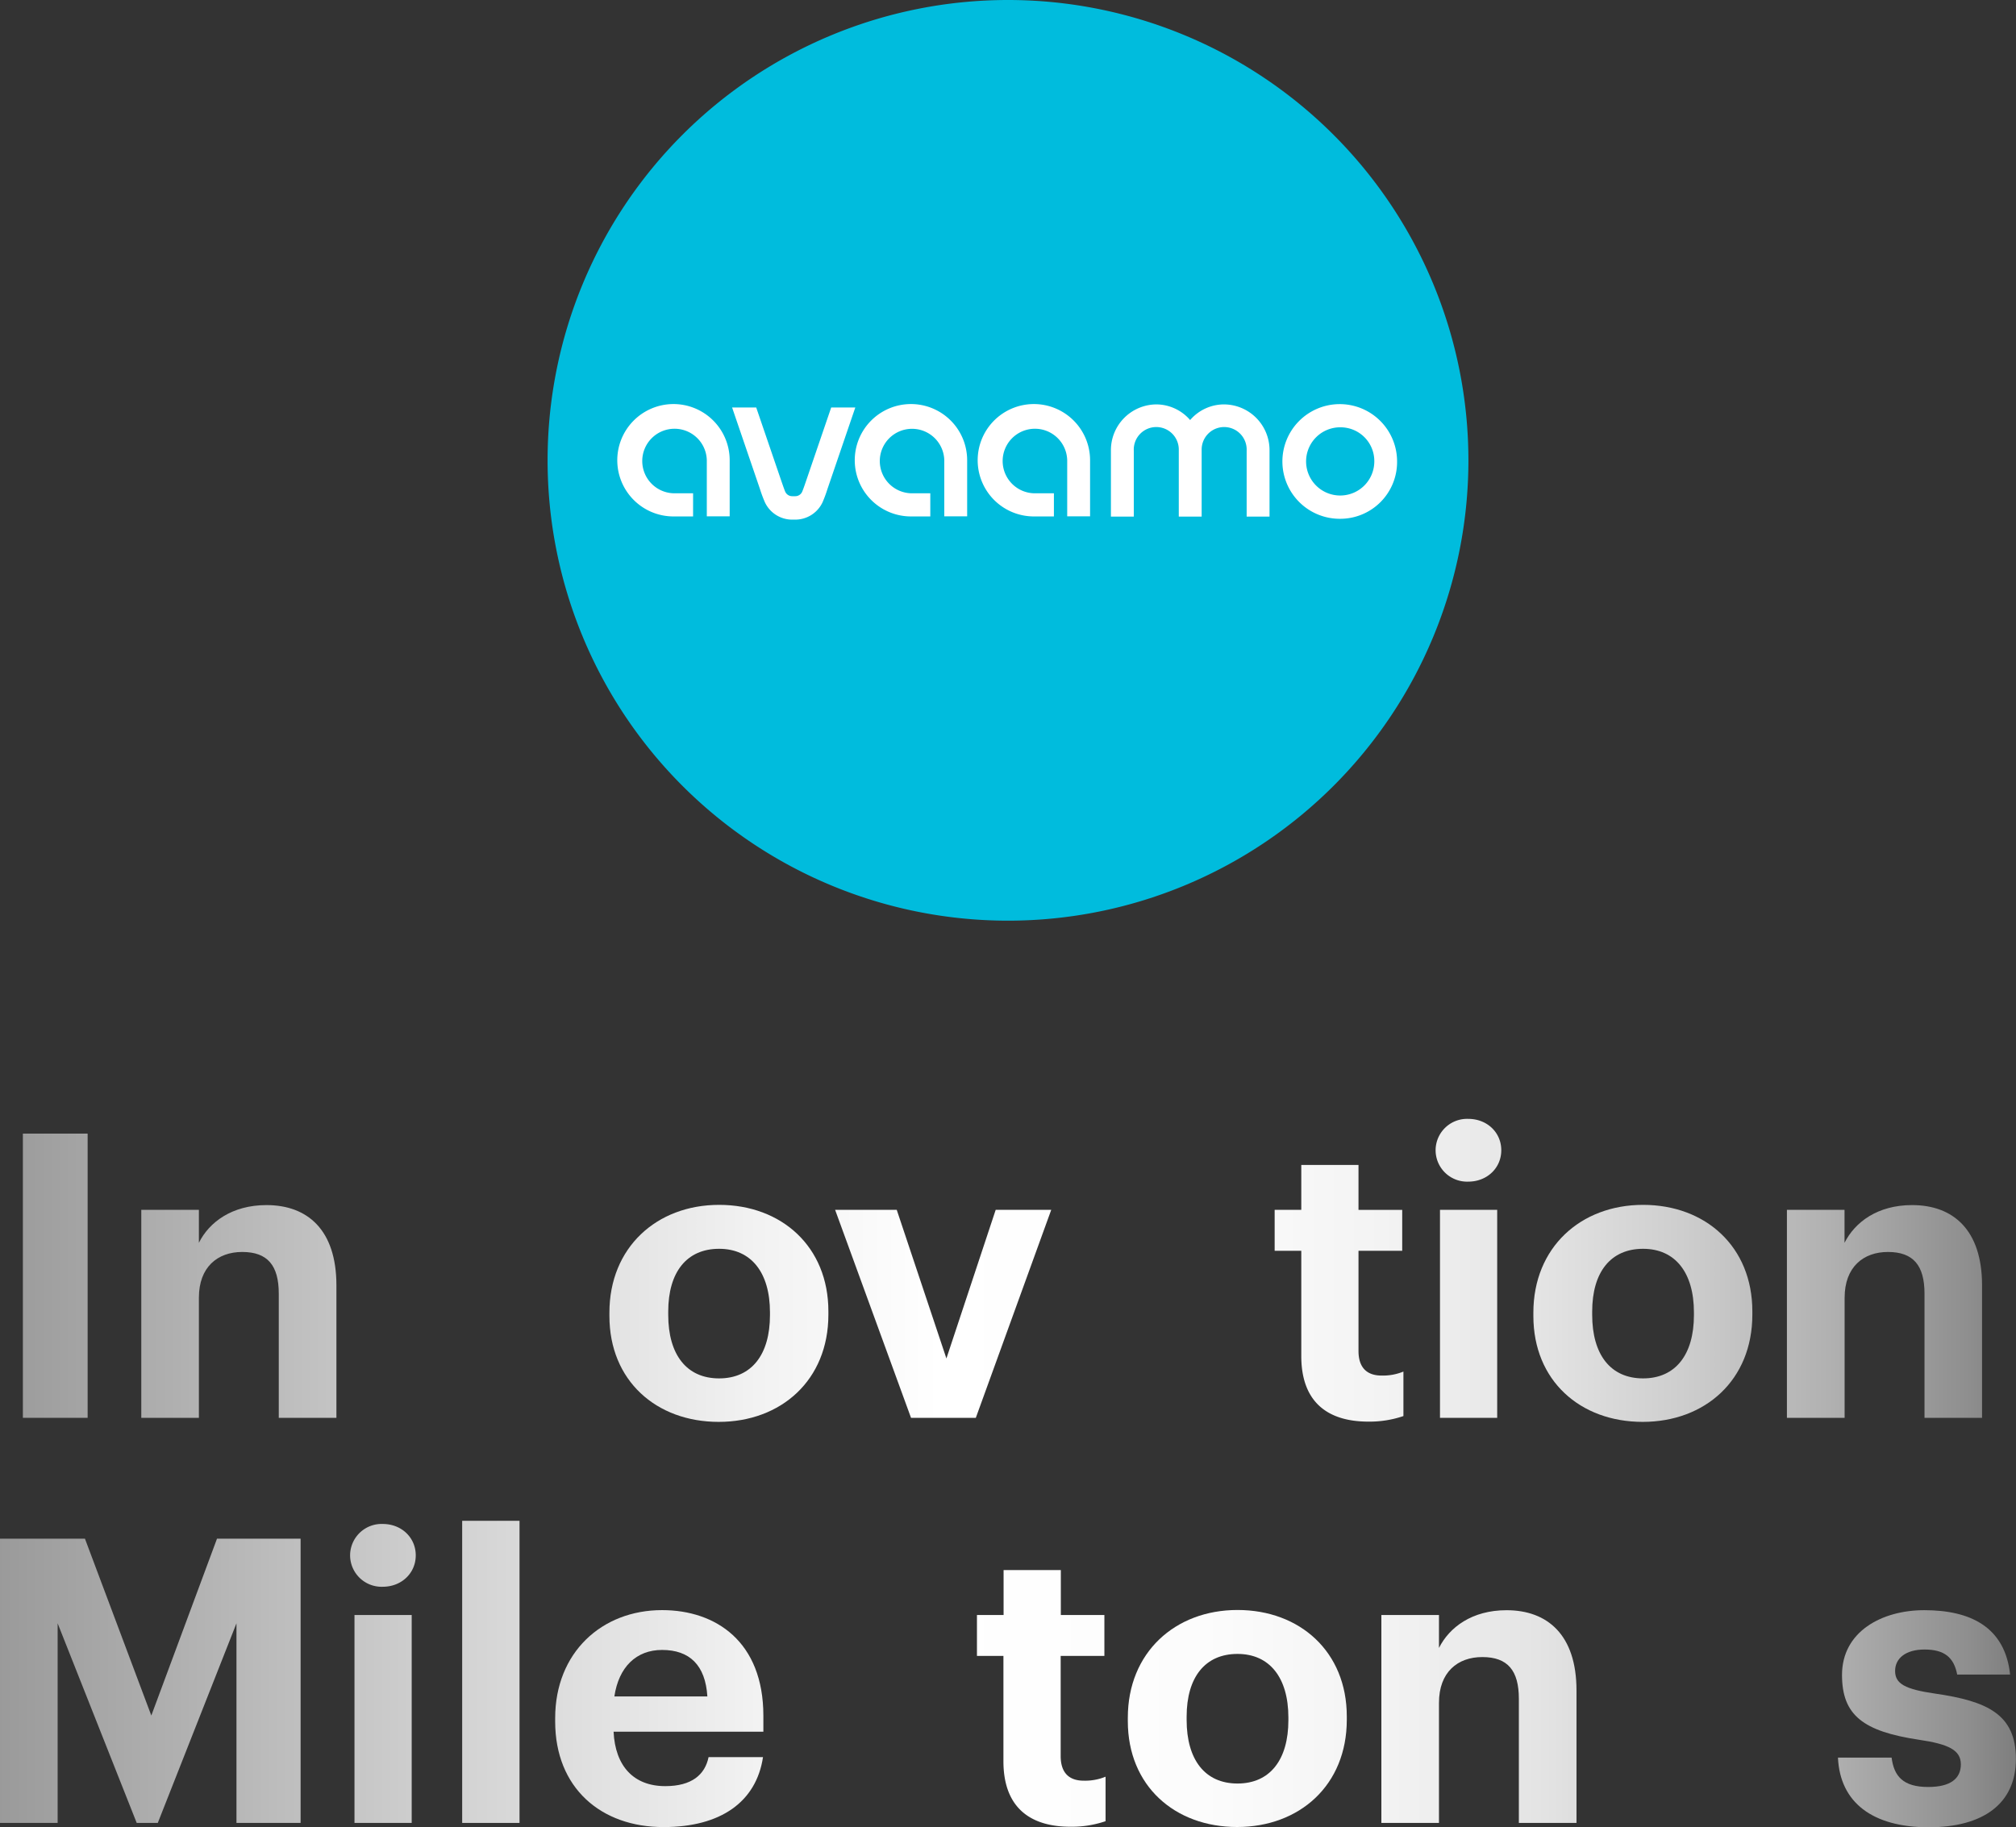
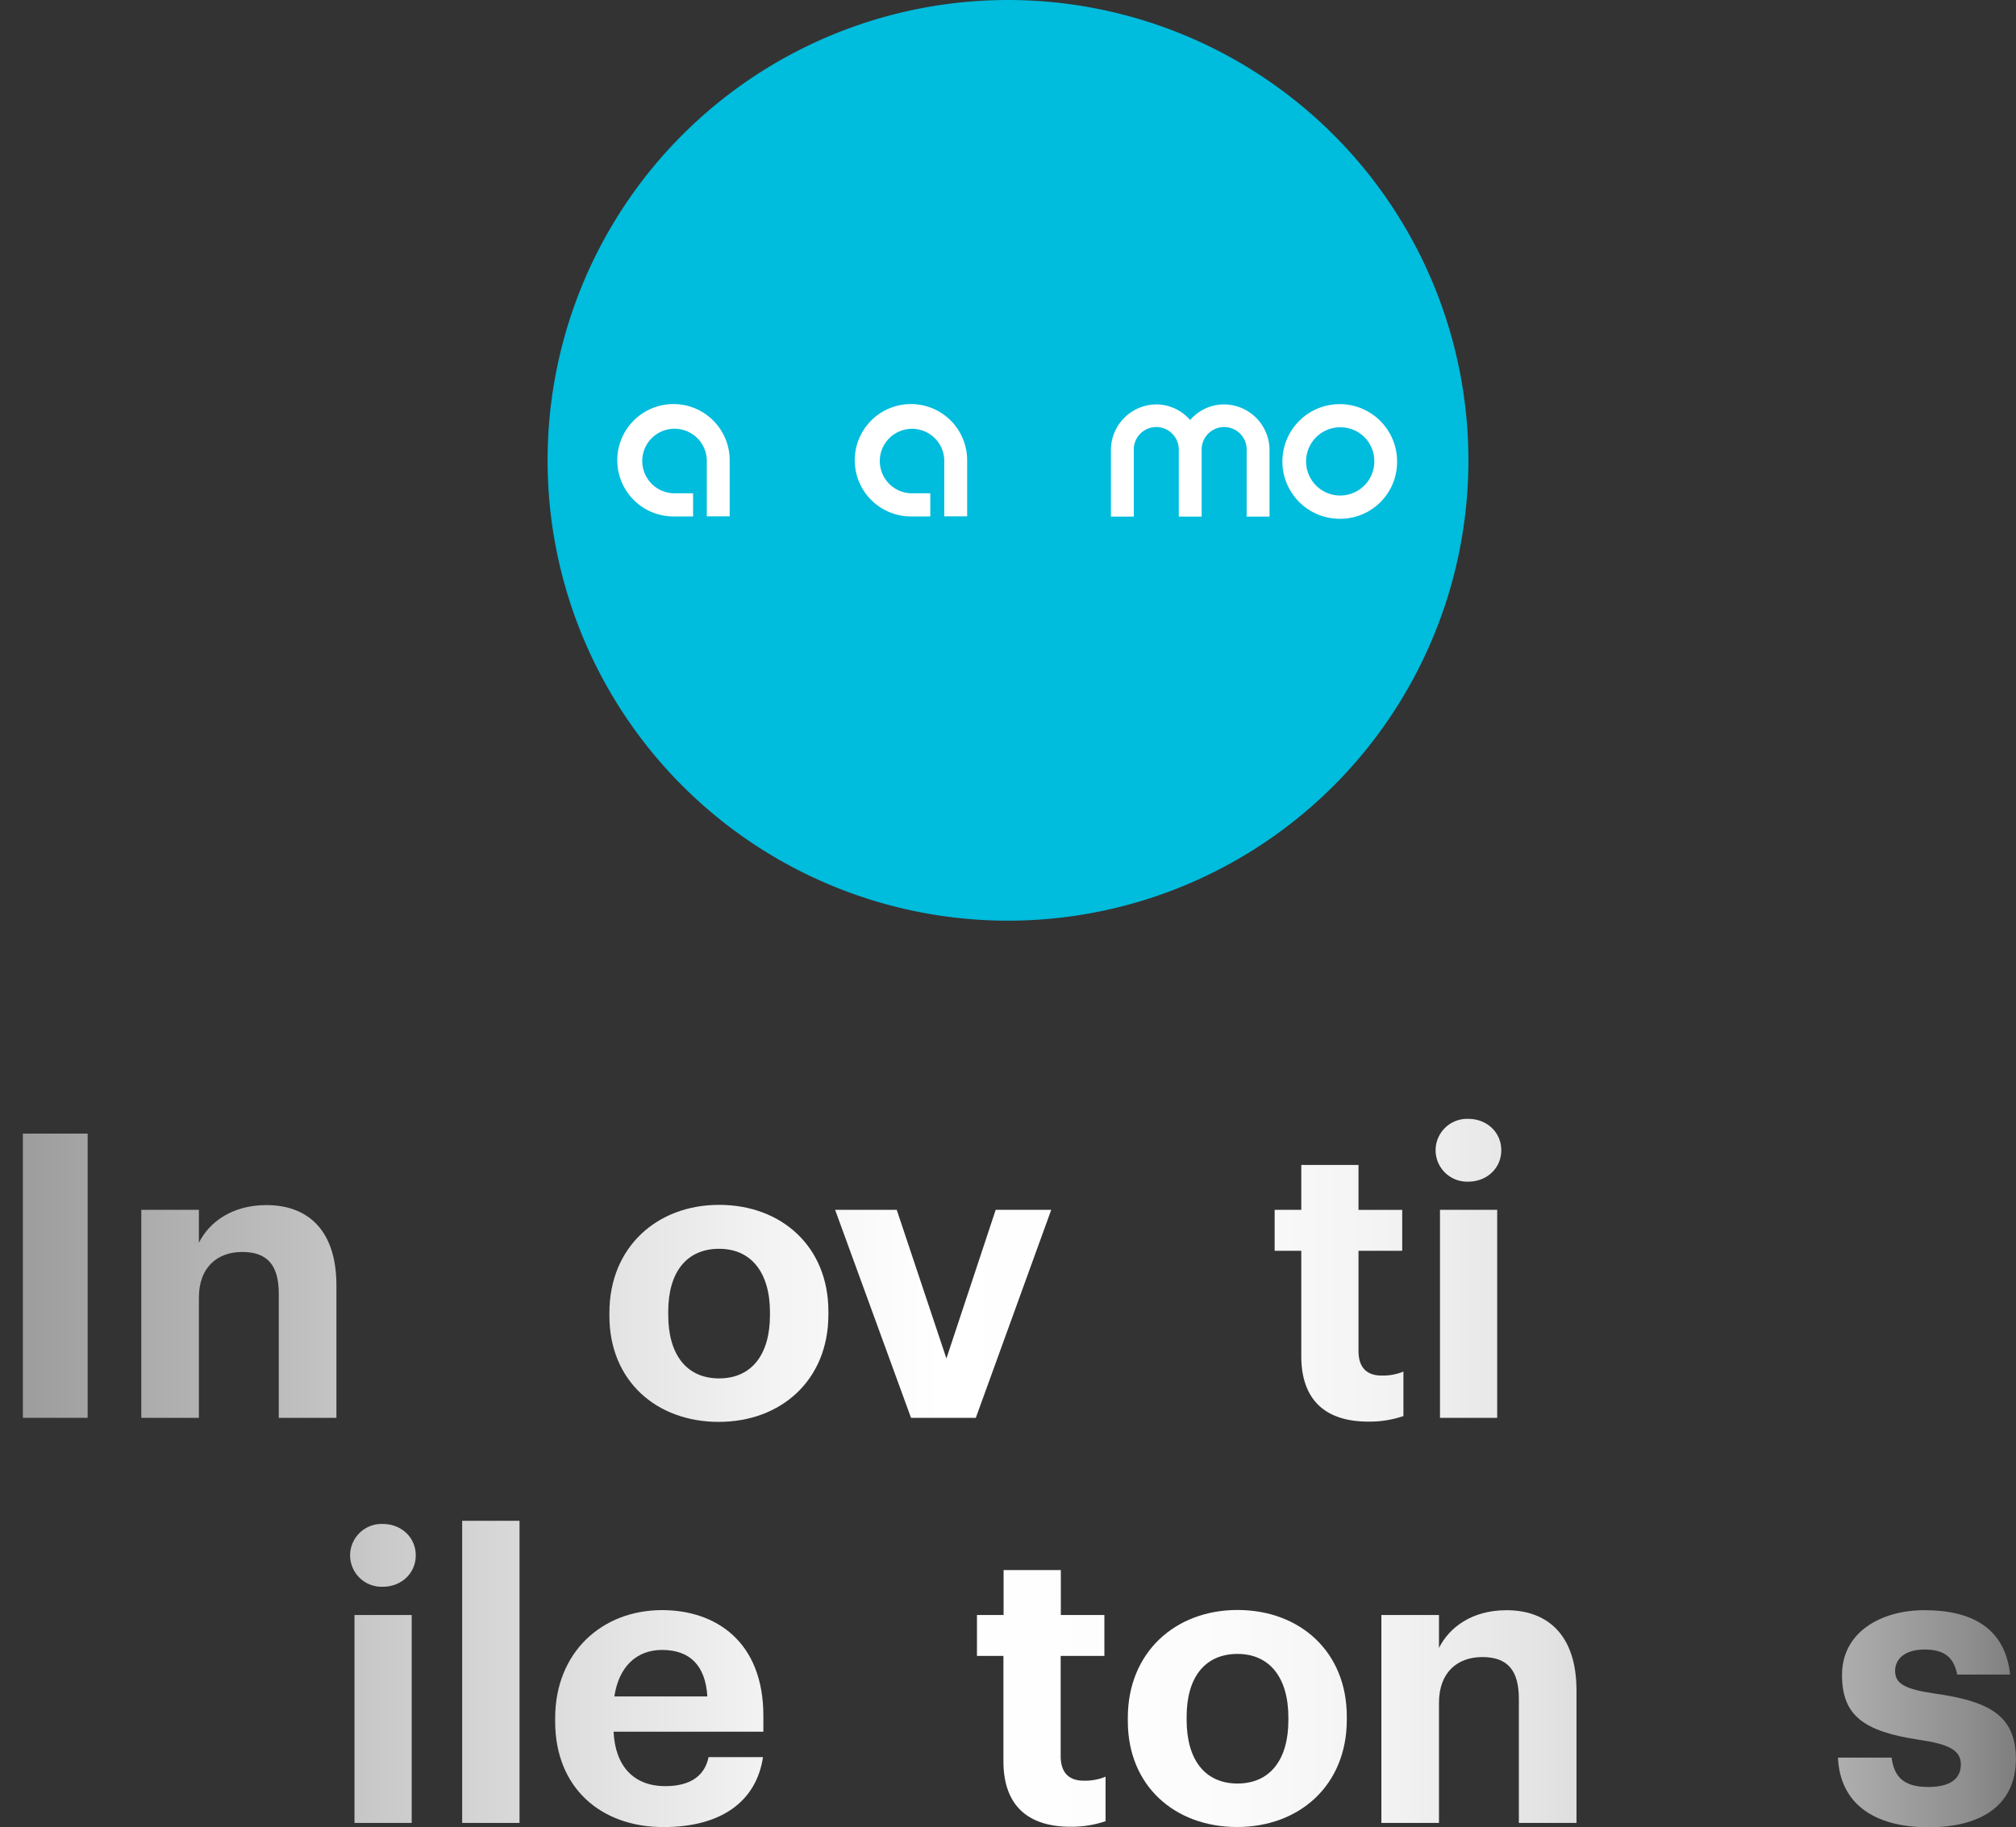
<svg xmlns="http://www.w3.org/2000/svg" xmlns:xlink="http://www.w3.org/1999/xlink" viewBox="0 0 617 559.3">
  <rect x="0" y="0" width="617" height="559.3" fill="#333333" stroke="none" />
  <defs>
    <style>.a{fill:none;}.b{clip-path:url(#a);}.c{fill:#00bcdd;}.d{fill:#fff;}.e{fill:url(#c);}.f{fill:url(#d);}.g{fill:url(#f);}.h{fill:url(#g);}.i{fill:url(#i);}.j{fill:url(#j);}.k{fill:url(#m);}.l{fill:url(#n);}.m{fill:url(#o);}.n{fill:url(#p);}.o{fill:url(#r);}.p{fill:url(#t);}</style>
    <clipPath id="a">
      <rect class="a" x="167.59" width="281.83" height="281.83" />
    </clipPath>
    <linearGradient id="c" x1="-2.86" y1="390.47" x2="615.2" y2="390.47" gradientUnits="userSpaceOnUse">
      <stop offset="0" stop-color="#989898" />
      <stop offset="0" stop-color="#999" />
      <stop offset="0.22" stop-color="#d0d0d0" />
      <stop offset="0.38" stop-color="#f2f2f2" />
      <stop offset="0.47" stop-color="#fff" />
      <stop offset="0.6" stop-color="#fcfcfc" />
      <stop offset="0.69" stop-color="#f3f3f3" />
      <stop offset="0.77" stop-color="#e3e3e3" />
      <stop offset="0.84" stop-color="#cdcdcd" />
      <stop offset="0.91" stop-color="#b1b1b1" />
      <stop offset="0.98" stop-color="#8e8e8e" />
      <stop offset="1" stop-color="gray" />
    </linearGradient>
    <linearGradient id="d" x1="-2.86" y1="401.41" x2="615.2" y2="401.41" xlink:href="#c" />
    <linearGradient id="f" x1="-2.86" y1="402.08" x2="615.2" y2="402.08" xlink:href="#c" />
    <linearGradient id="g" x1="-2.86" y1="402.14" x2="615.2" y2="402.14" xlink:href="#c" />
    <linearGradient id="i" x1="-2.86" y1="395.88" x2="615.2" y2="395.88" xlink:href="#c" />
    <linearGradient id="j" x1="-2.86" y1="388.22" x2="615.2" y2="388.22" xlink:href="#c" />
    <linearGradient id="m" x1="-2.86" y1="514.48" x2="615.2" y2="514.48" xlink:href="#c" />
    <linearGradient id="n" x1="-2.86" y1="512.23" x2="615.2" y2="512.23" xlink:href="#c" />
    <linearGradient id="o" x1="-2.86" y1="511.74" x2="615.2" y2="511.74" xlink:href="#c" />
    <linearGradient id="p" x1="-2.86" y1="526.09" x2="615.2" y2="526.09" xlink:href="#c" />
    <linearGradient id="r" x1="-2.86" y1="519.89" x2="615.2" y2="519.89" xlink:href="#c" />
    <linearGradient id="t" x1="-2.86" y1="525.42" x2="615.2" y2="525.42" xlink:href="#c" />
  </defs>
  <g class="b">
    <g class="b">
      <path class="c" d="M449.41,140.91A140.91,140.91,0,1,1,308.5,0,140.92,140.92,0,0,1,449.41,140.91" />
      <path class="d" d="M284.72,158.08h-5.61A17.2,17.2,0,1,1,296,140.88v17.17h-7V140.88A9.87,9.87,0,1,0,279.11,151h5.61Z" />
      <path class="d" d="M212.12,158.08h-5.65a17.2,17.2,0,1,1,16.85-17.2v17.17h-7V140.88A9.88,9.88,0,1,0,206.47,151h5.65Z" />
-       <path class="d" d="M322.55,158.08h-5.77a17.2,17.2,0,1,1,16.84-17.2v17.17h-7V140.88A9.88,9.88,0,1,0,316.78,151h5.77Z" />
-       <path class="d" d="M254.39,124.73l-7.74,22.64c-.29.86-.91,2.65-1.16,3.18a2.31,2.31,0,0,1-2.1,1.34h-.94a2.33,2.33,0,0,1-2.11-1.34c-.25-.53-.86-2.32-1.16-3.18l-7.74-22.64h-7.38l8.54,25a40.72,40.72,0,0,0,1.49,4,9.22,9.22,0,0,0,8.36,5.33h.94a9.23,9.23,0,0,0,8.36-5.33,41.18,41.18,0,0,0,1.48-4l8.54-25Z" />
      <path class="d" d="M374.6,123.79a13.69,13.69,0,0,0-10.36,4.79,13.7,13.7,0,0,0-10.37-4.79A14,14,0,0,0,340,137.94v20.2h7v-20.2a6.89,6.89,0,1,1,13.77-.16c0,.05,0,.11,0,.16v20.2h7v-20.2c0-.05,0-.11,0-.16a6.89,6.89,0,1,1,13.77.16v20.2h7v-20.2a14,14,0,0,0-13.87-14.15" />
      <path class="d" d="M410.39,130.8a10.44,10.44,0,1,0,10.22,10.43,10.33,10.33,0,0,0-10.22-10.43m0,28a17.55,17.55,0,1,1,17.19-17.55,17.39,17.39,0,0,1-17.19,17.55" />
    </g>
  </g>
  <path class="e" d="M7,347H26.82v87H7Z" />
  <path class="f" d="M43.24,370.34H60.87v10.09C64,374.11,71,368.88,81.55,368.88c12.53,0,21.41,7.54,21.41,24.57V434H85.32V396c0-8.63-3.41-12.77-11.19-12.77-7.54,0-13.26,4.62-13.26,14V434H43.24Z" />
-   <path class="f" d="M116.82,370.34h17.63v10.09c3.17-6.32,10.1-11.55,20.68-11.55,12.53,0,21.41,7.54,21.41,24.57V434H158.9V396c0-8.63-3.4-12.77-11.19-12.77-7.54,0-13.26,4.62-13.26,14V434H116.82Z" />
  <path class="g" d="M186.51,402.81v-1c0-19.95,14.47-33,33.57-33s33.45,12.77,33.45,32.59v1c0,20.07-14.48,32.84-33.57,32.84S186.51,422.64,186.51,402.81Zm49.14-.24v-.85c0-12.17-5.72-19.46-15.57-19.46s-15.57,7.05-15.57,19.21v1c0,12.16,5.6,19.46,15.57,19.46S235.65,414.61,235.65,402.57Z" />
  <path class="h" d="M255.59,370.34h18.86l15.2,45.49,15.08-45.49h17L298.65,434H278.82Z" />
-   <path class="g" d="M324.07,416.31c0-14.84,13.62-20.43,33.08-20.43h7.18v-2.55c0-7.55-2.31-11.68-10.34-11.68-6.93,0-10.1,3.53-10.83,9H326.5c1.1-15.08,13-21.77,28.58-21.77s26.64,6.32,26.64,23.59V434H364.57v-7.66c-3.65,5.11-9.24,9-19.22,9C333.8,435.29,324.07,429.69,324.07,416.31Zm40.26-4.62v-5.35h-6.81c-10.22,0-16.18,2.19-16.18,9,0,4.62,2.8,7.66,9.24,7.66C358.37,423,364.33,418.75,364.33,411.69Z" />
  <path class="i" d="M398.26,415.1V382.87h-8.15V370.34h8.15V356.59h17.51v13.75h13.38v12.53H415.77v30.65c0,5.1,2.56,7.54,7.06,7.54a16.44,16.44,0,0,0,6.69-1.22v13.62a32.09,32.09,0,0,1-10.71,1.7C405.44,435.16,398.26,428.35,398.26,415.1Z" />
  <path class="j" d="M439.37,352.09a9.63,9.63,0,0,1,10-9.6c5.72,0,10.1,4.13,10.1,9.6s-4.38,9.61-10.1,9.61A9.63,9.63,0,0,1,439.37,352.09Zm1.34,18.25h17.51V434H440.71Z" />
  <path class="g" d="M469.29,402.81v-1c0-19.95,14.47-33,33.57-33s33.45,12.77,33.45,32.59v1c0,20.07-14.48,32.84-33.57,32.84S469.29,422.64,469.29,402.81Zm49.14-.24v-.85c0-12.17-5.72-19.46-15.57-19.46s-15.57,7.05-15.57,19.21v1c0,12.16,5.6,19.46,15.57,19.46S518.43,414.61,518.43,402.57Z" />
  <path class="f" d="M546.89,370.34h17.63v10.09c3.17-6.32,10.1-11.55,20.68-11.55,12.53,0,21.41,7.54,21.41,24.57V434H589V396c0-8.63-3.41-12.77-11.19-12.77-7.54,0-13.26,4.62-13.26,14V434H546.89Z" />
-   <path class="k" d="M0,471H26l20.31,54.13L66.41,471H92v87H72.37V496.9L48.29,558H41.84L17.64,496.9V558H0Z" />
  <path class="l" d="M107.15,476.1a9.64,9.64,0,0,1,10-9.61c5.71,0,10.09,4.14,10.09,9.61s-4.38,9.61-10.09,9.61A9.64,9.64,0,0,1,107.15,476.1Zm1.34,18.25H126V558H108.49Z" />
  <path class="m" d="M141.45,465.52H159V558H141.45Z" />
  <path class="n" d="M169.91,526.94v-1c0-20.07,14.23-33.08,32.72-33.08,16.42,0,31,9.61,31,32.35v4.87H187.79c.49,10.58,6.2,16.66,15.81,16.66,8.15,0,12.16-3.53,13.26-8.88h16.66c-2.07,13.74-13,21.41-30.41,21.41C183.9,559.3,169.91,547.25,169.91,526.94Zm46.58-7.66c-.6-9.61-5.47-14.23-13.86-14.23-7.91,0-13.26,5.23-14.6,14.23Z" />
  <path class="n" d="M240,538h16.42c.73,5.72,3.53,9,11.19,9,6.82,0,10-2.55,10-6.93s-3.77-6.2-12.9-7.54c-16.9-2.56-23.47-7.42-23.47-19.83,0-13.25,12.16-19.82,25.18-19.82,14.11,0,24.69,5.11,26.27,19.7H276.45c-1-5.23-3.89-7.66-10-7.66-5.72,0-9,2.67-9,6.57s3,5.59,12.28,6.93c15.94,2.31,24.69,6.32,24.69,20s-10,20.92-26.75,20.92C250.55,559.3,240.57,551.75,240,538Z" />
  <path class="o" d="M307.1,539.11V506.87H299V494.35h8.15V480.6h17.52v13.75H338v12.52H324.62v30.65c0,5.11,2.55,7.55,7.05,7.55a16.44,16.44,0,0,0,6.69-1.22v13.62a32.07,32.07,0,0,1-10.7,1.7C314.28,559.17,307.1,552.36,307.1,539.11Z" />
  <path class="n" d="M345.17,526.82v-1c0-20,14.48-33,33.57-33s33.45,12.77,33.45,32.59v1c0,20.07-14.48,32.84-33.57,32.84S345.17,546.65,345.17,526.82Zm49.14-.24v-.85c0-12.17-5.72-19.46-15.57-19.46s-15.57,7.05-15.57,19.21v1c0,12.16,5.6,19.46,15.57,19.46S394.31,538.62,394.31,526.58Z" />
  <path class="p" d="M422.77,494.35H440.4v10.09c3.17-6.32,10.1-11.55,20.68-11.55,12.53,0,21.41,7.54,21.41,24.57V558H464.85V520c0-8.63-3.4-12.77-11.19-12.77-7.54,0-13.26,4.62-13.26,14V558H422.77Z" />
  <path class="n" d="M492.46,526.94v-1c0-20.07,14.23-33.08,32.72-33.08,16.42,0,31,9.61,31,32.35v4.87H510.34c.48,10.58,6.2,16.66,15.81,16.66,8.15,0,12.16-3.53,13.26-8.88h16.66c-2.07,13.74-13,21.41-30.41,21.41C506.45,559.3,492.46,547.25,492.46,526.94ZM539,519.28c-.61-9.61-5.47-14.23-13.86-14.23-7.91,0-13.26,5.23-14.6,14.23Z" />
  <path class="n" d="M562.51,538h16.42c.73,5.72,3.53,9,11.19,9,6.81,0,10-2.55,10-6.93s-3.78-6.2-12.9-7.54c-16.9-2.56-23.47-7.42-23.47-19.83,0-13.25,12.16-19.82,25.18-19.82,14.1,0,24.69,5.11,26.27,19.7H599c-1-5.23-3.89-7.66-10-7.66-5.72,0-9,2.67-9,6.57s3,5.59,12.28,6.93c15.93,2.31,24.69,6.32,24.69,20s-10,20.92-26.76,20.92C573.09,559.3,563.12,551.75,562.51,538Z" />
</svg>